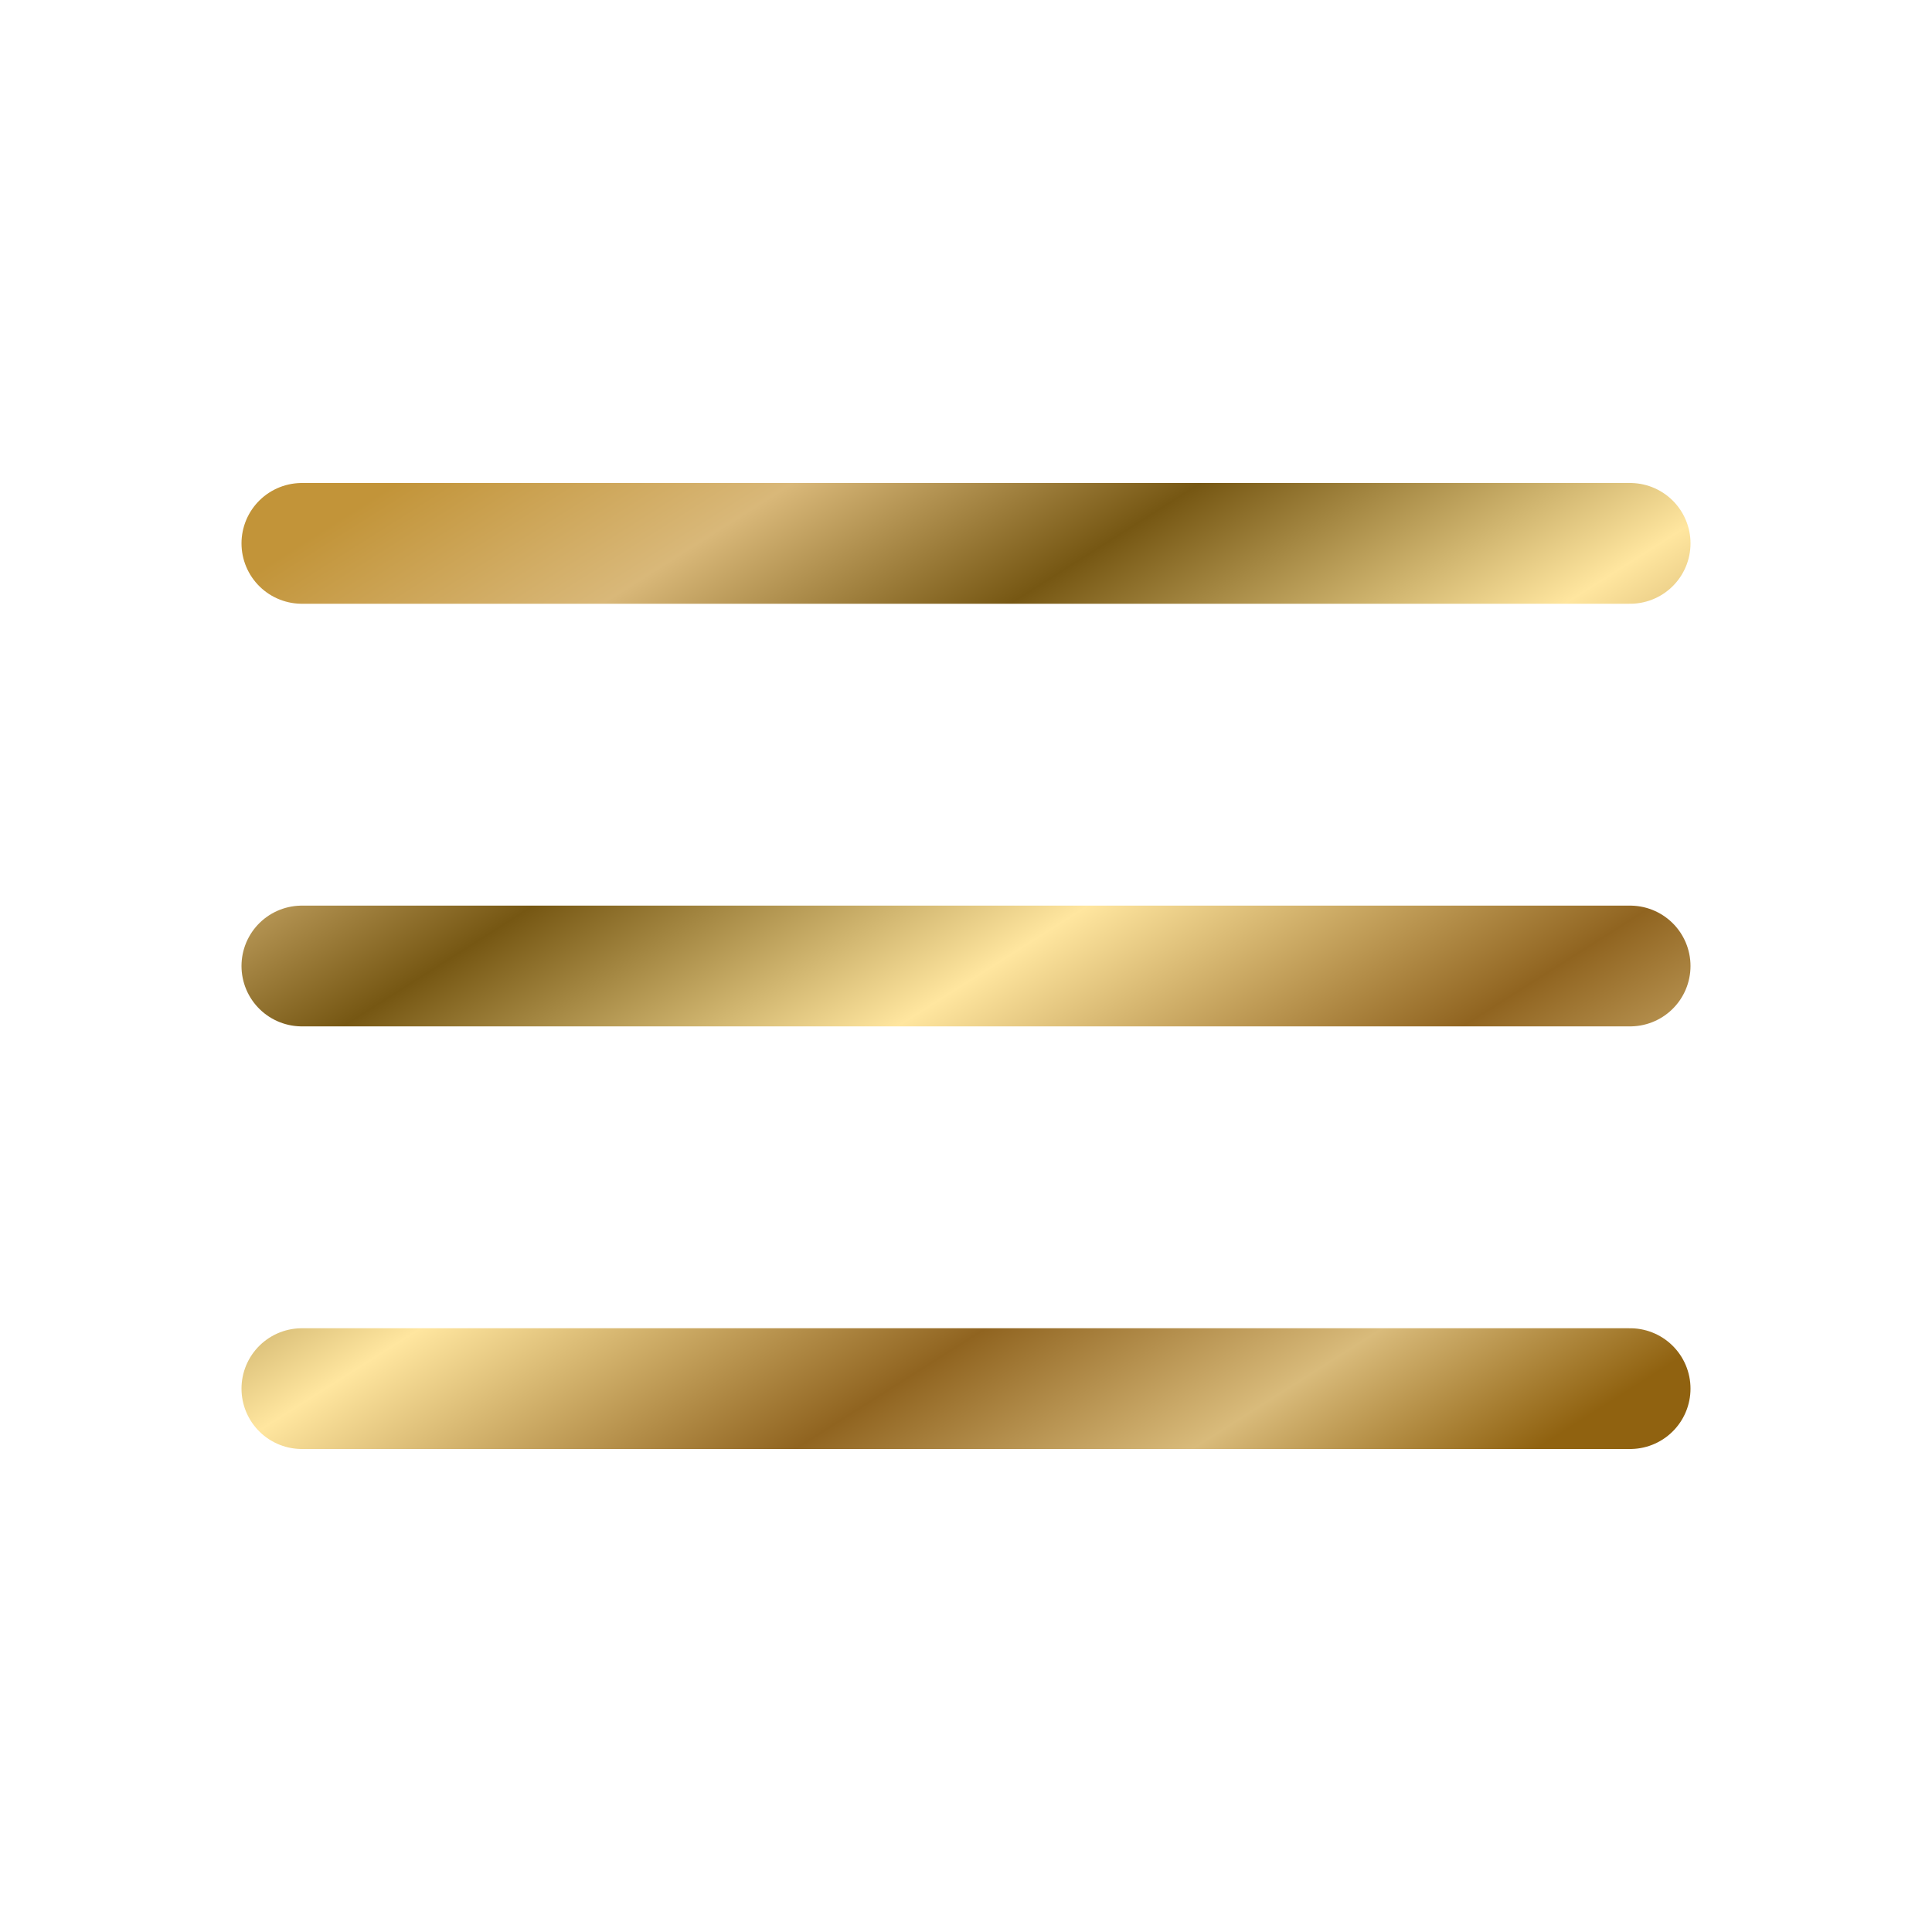
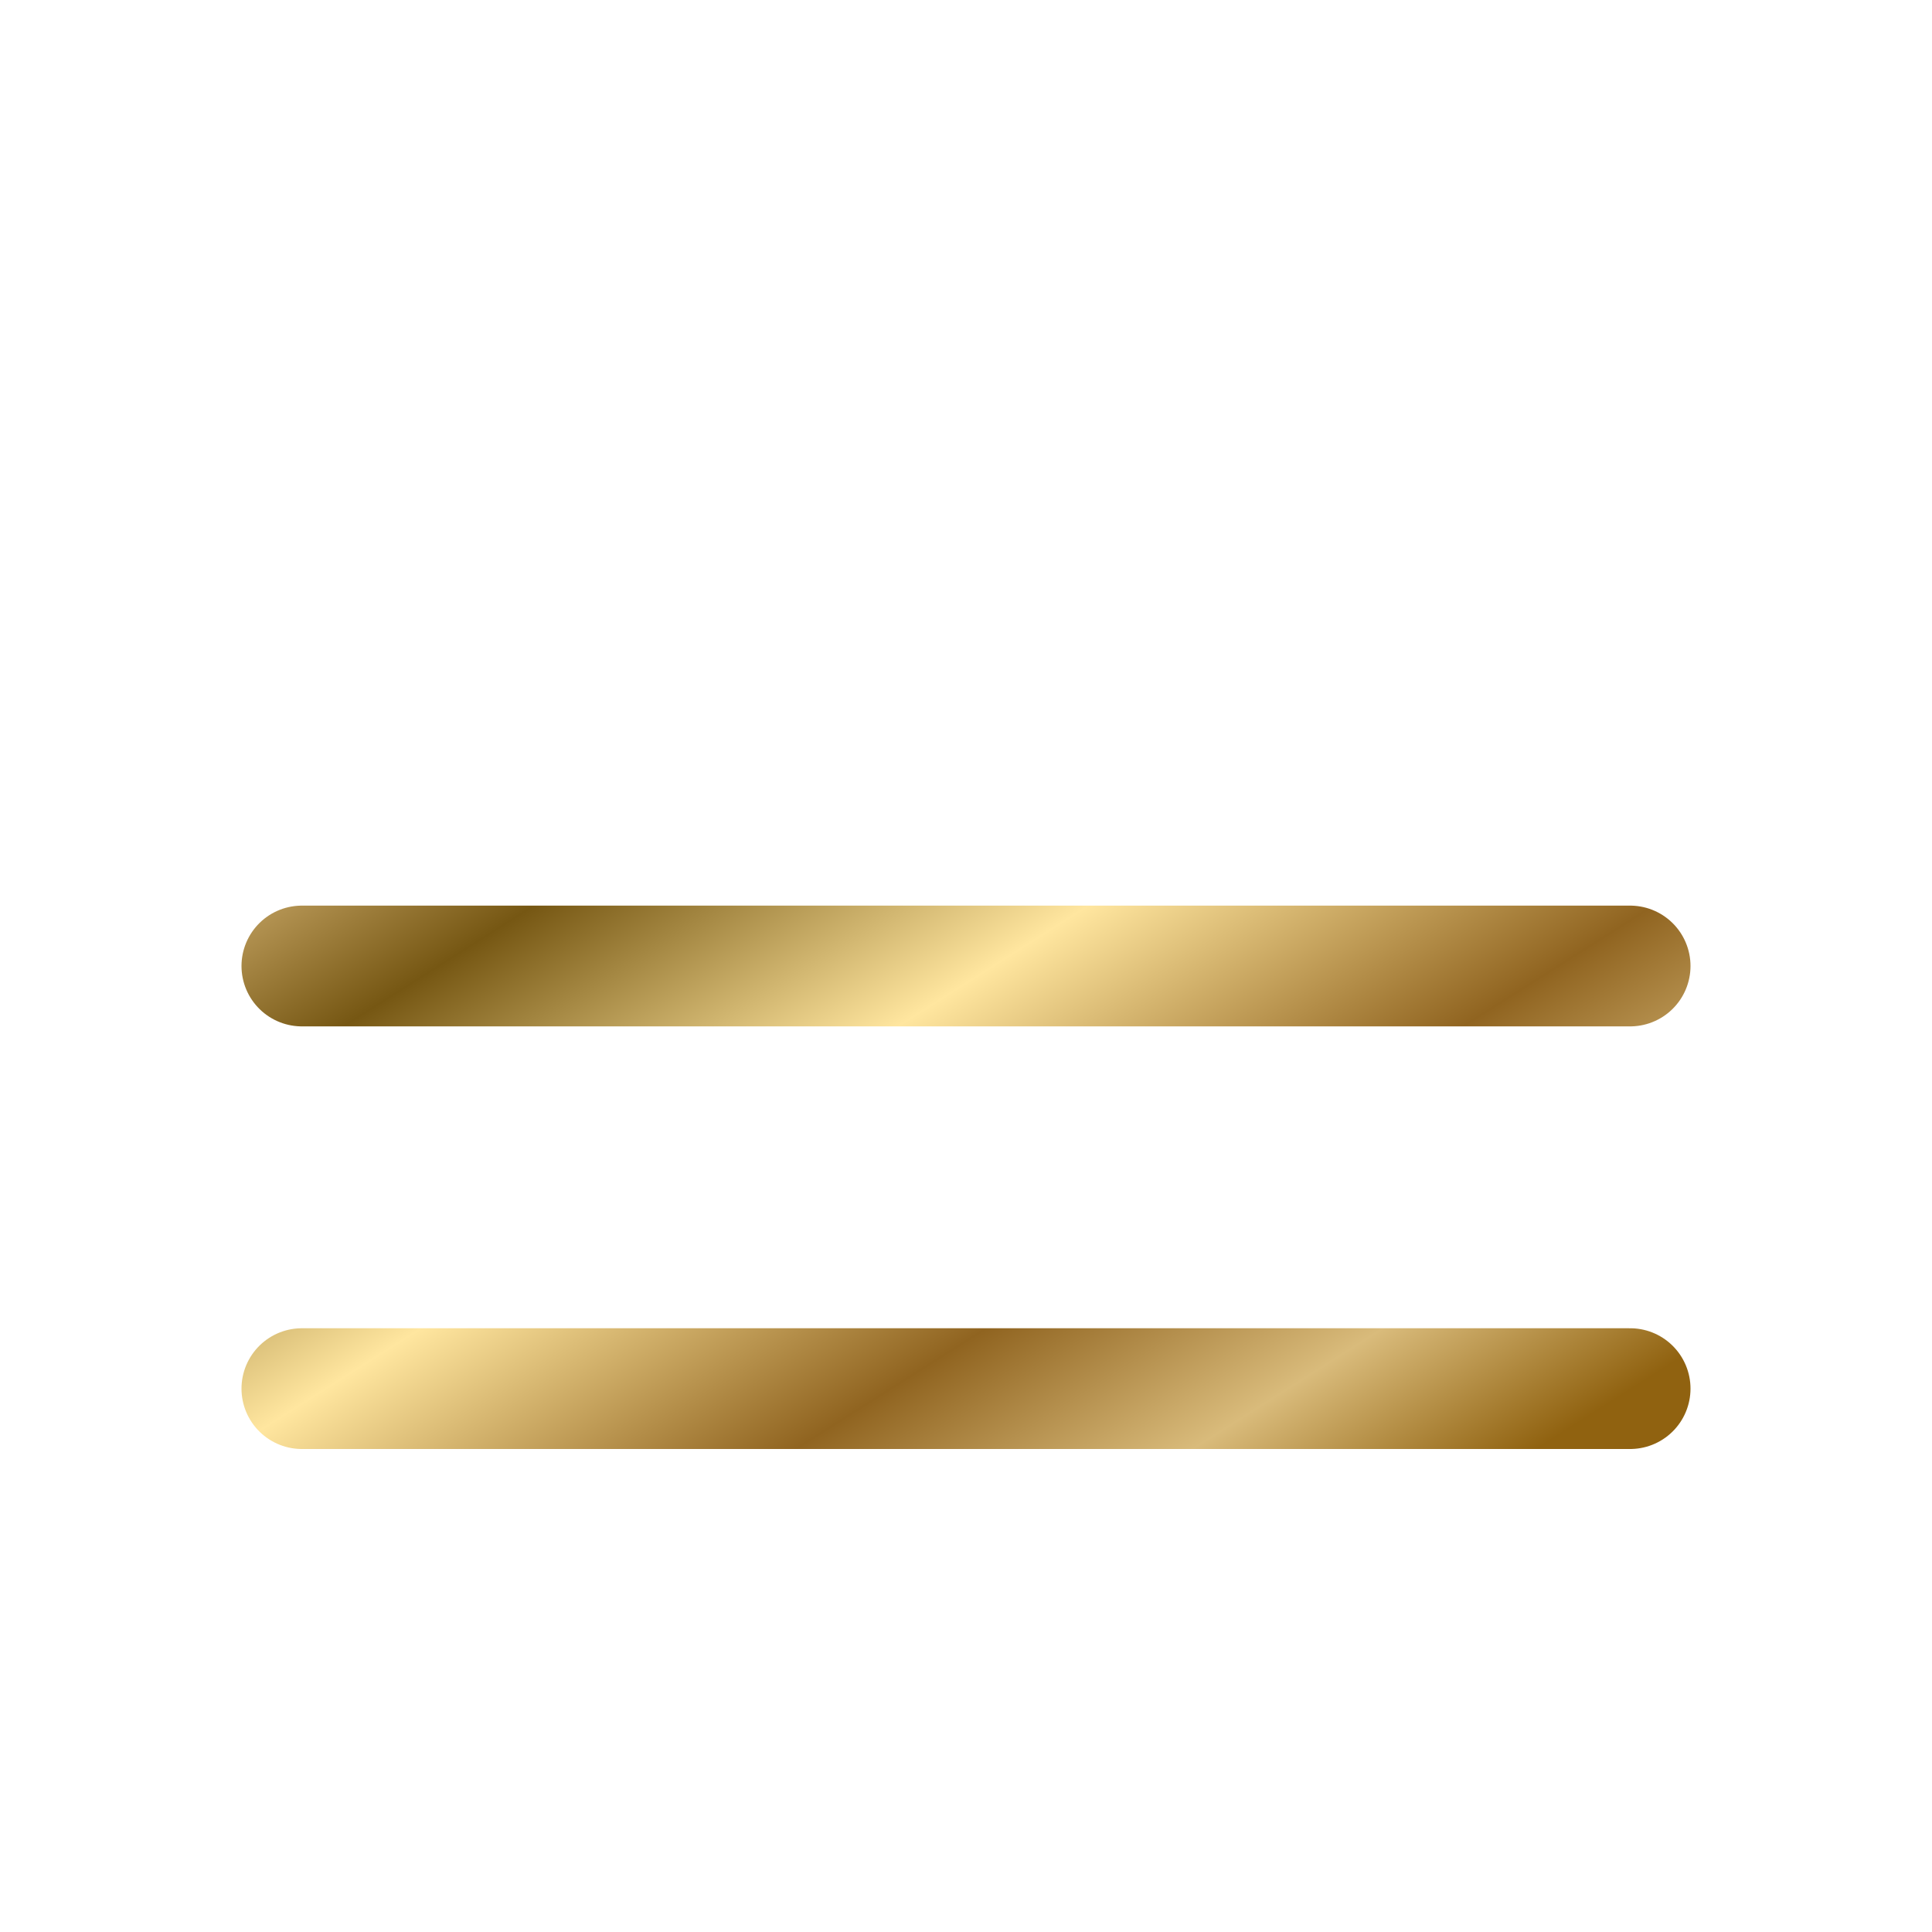
<svg xmlns="http://www.w3.org/2000/svg" viewBox="0 0 24 24" stroke-width="1.5" class="w-6 h-6">
  <defs>
    <linearGradient id="gradient" x1="0" y1="0" x2="1" y2="1">
      <stop offset="0" style="stop-color:#C29439" />
      <stop offset="0.149" style="stop-color:#D9B879" />
      <stop offset="0.302" style="stop-color:#765713" />
      <stop offset="0.51" style="stop-color:#FFE69F" />
      <stop offset="0.722" style="stop-color:#906420" />
      <stop offset="0.871" style="stop-color:#D9BB7B" />
      <stop offset="1" style="stop-color:#906210" />
    </linearGradient>
  </defs>
-   <path stroke-linecap="round" fill="url(#gradient)" stroke="url(#gradient)" stroke-linejoin="round" d="M3.75 6.75h16.5M3.75 12h16.5m-16.5 5.25h16.5" />
+   <path stroke-linecap="round" fill="url(#gradient)" stroke="url(#gradient)" stroke-linejoin="round" d="M3.75 6.75M3.75 12h16.5m-16.5 5.25h16.5" />
</svg>